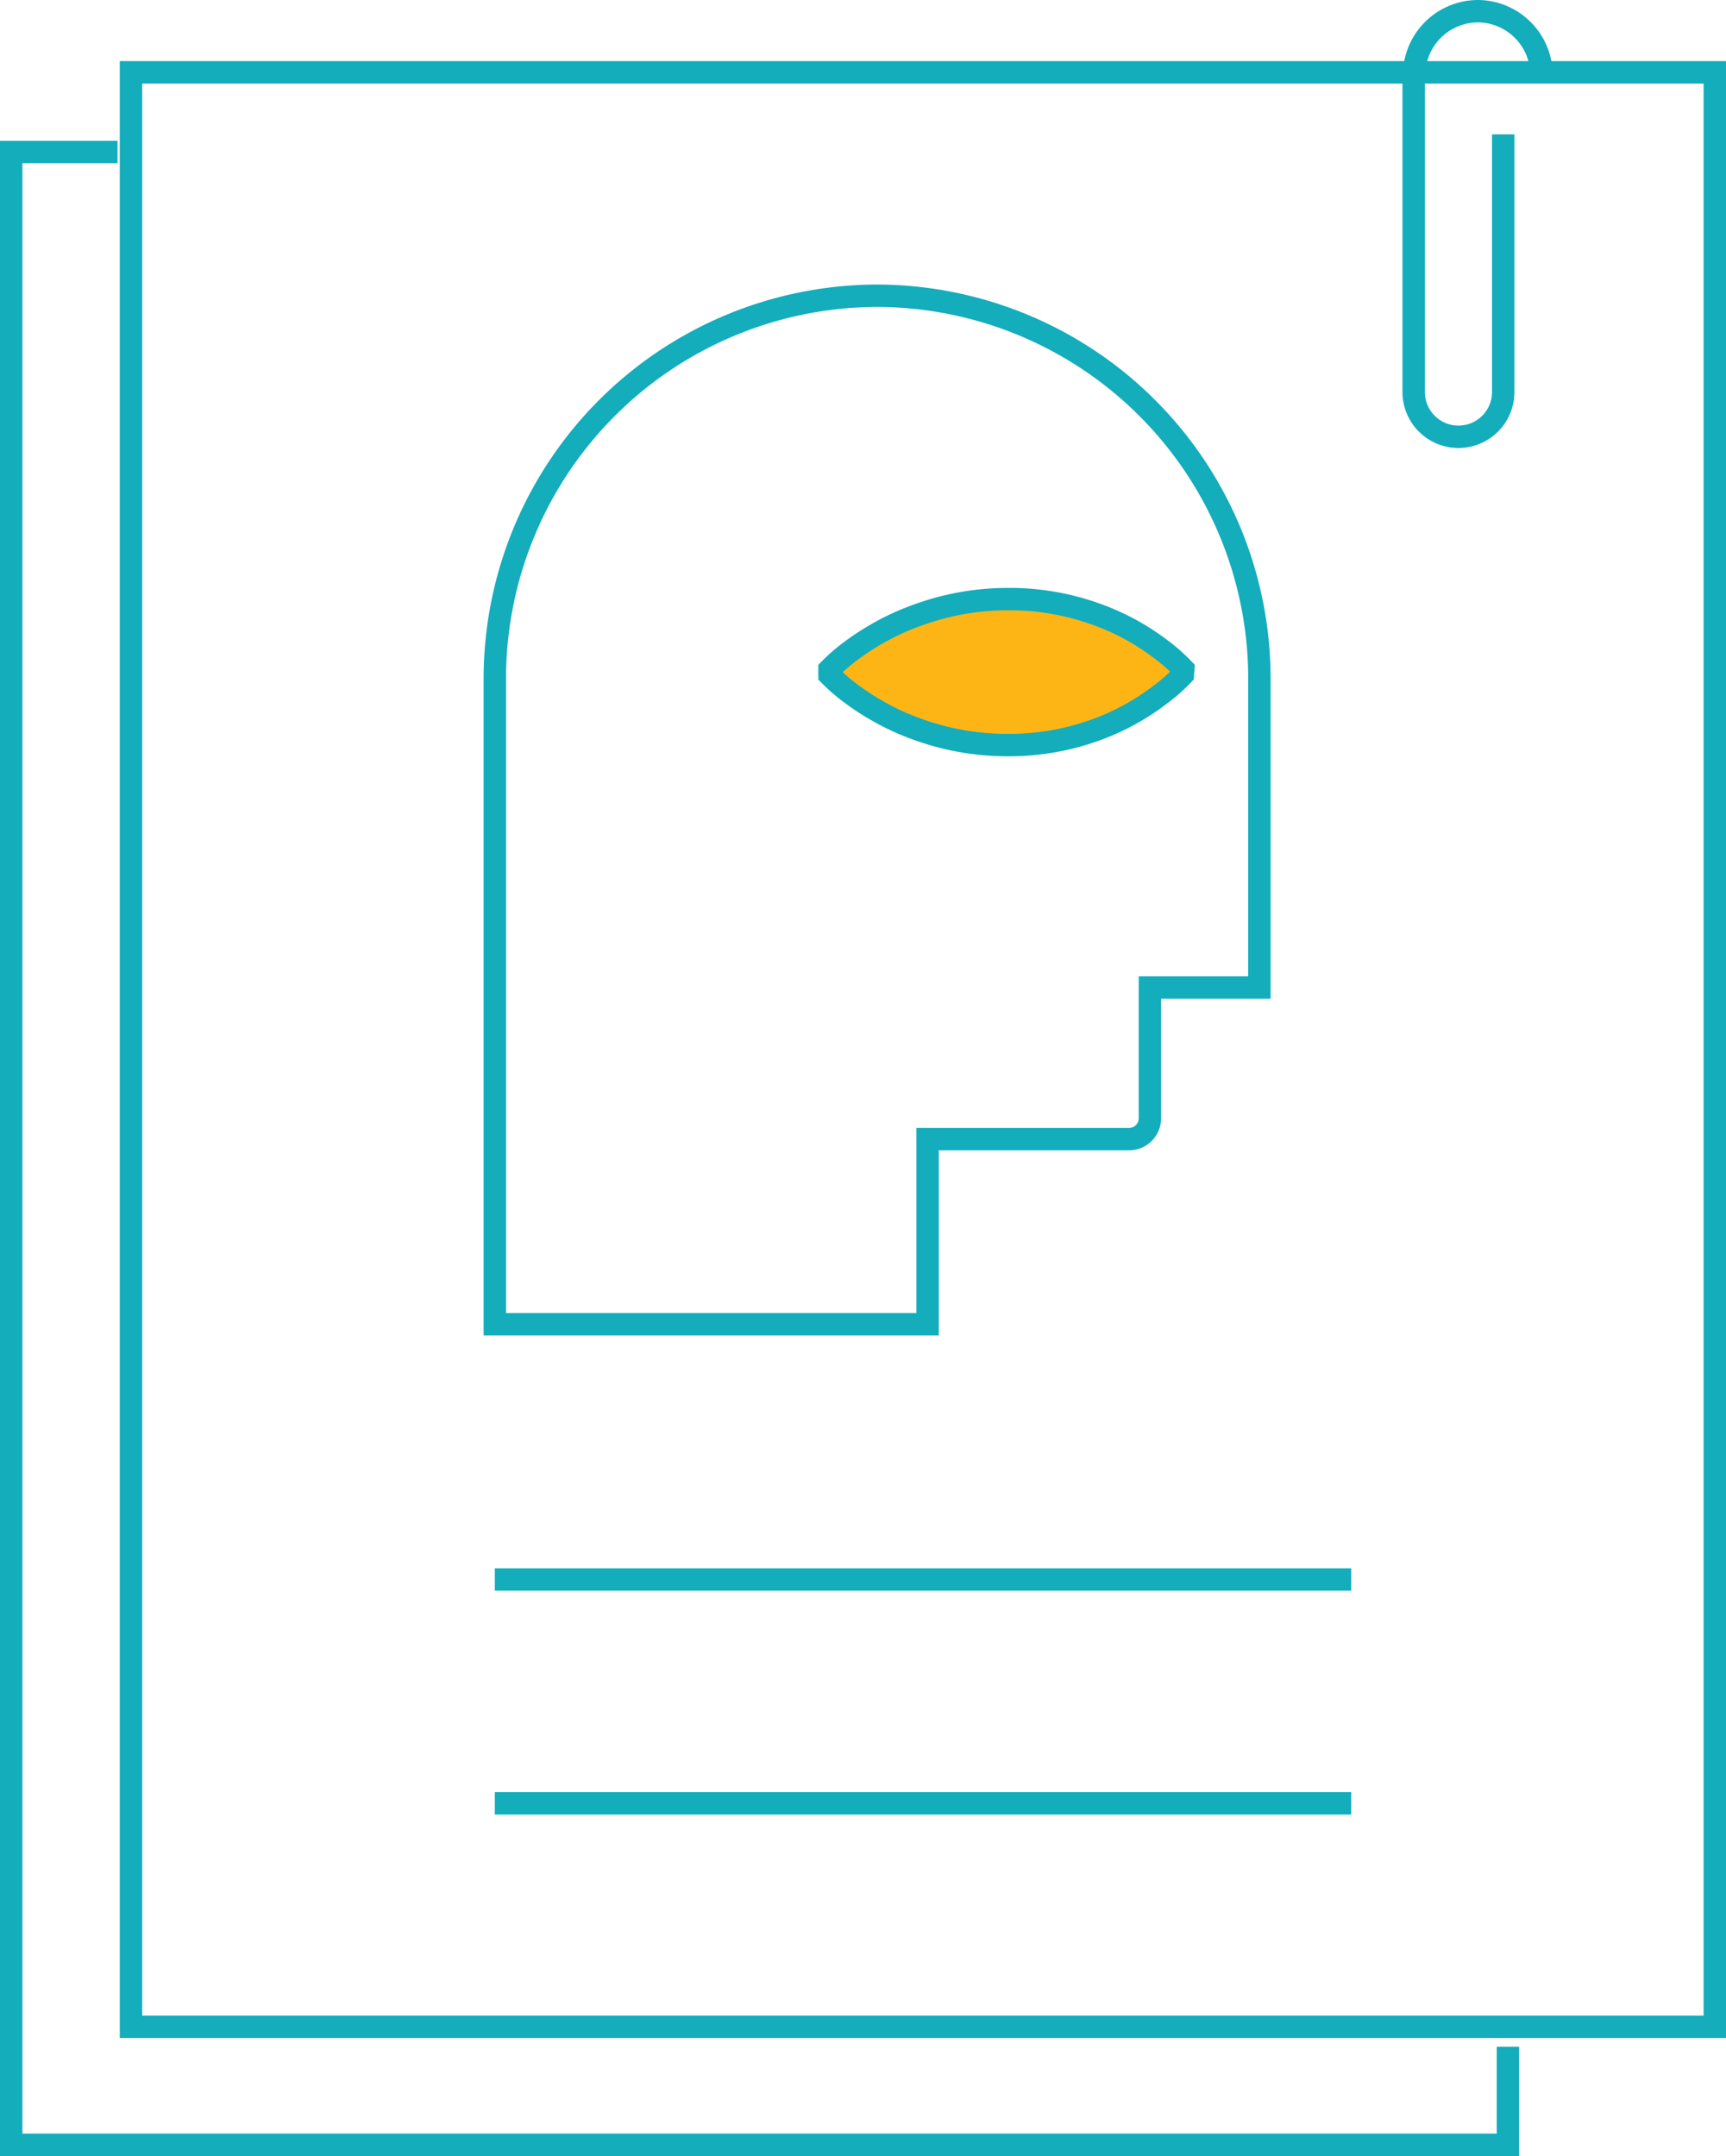
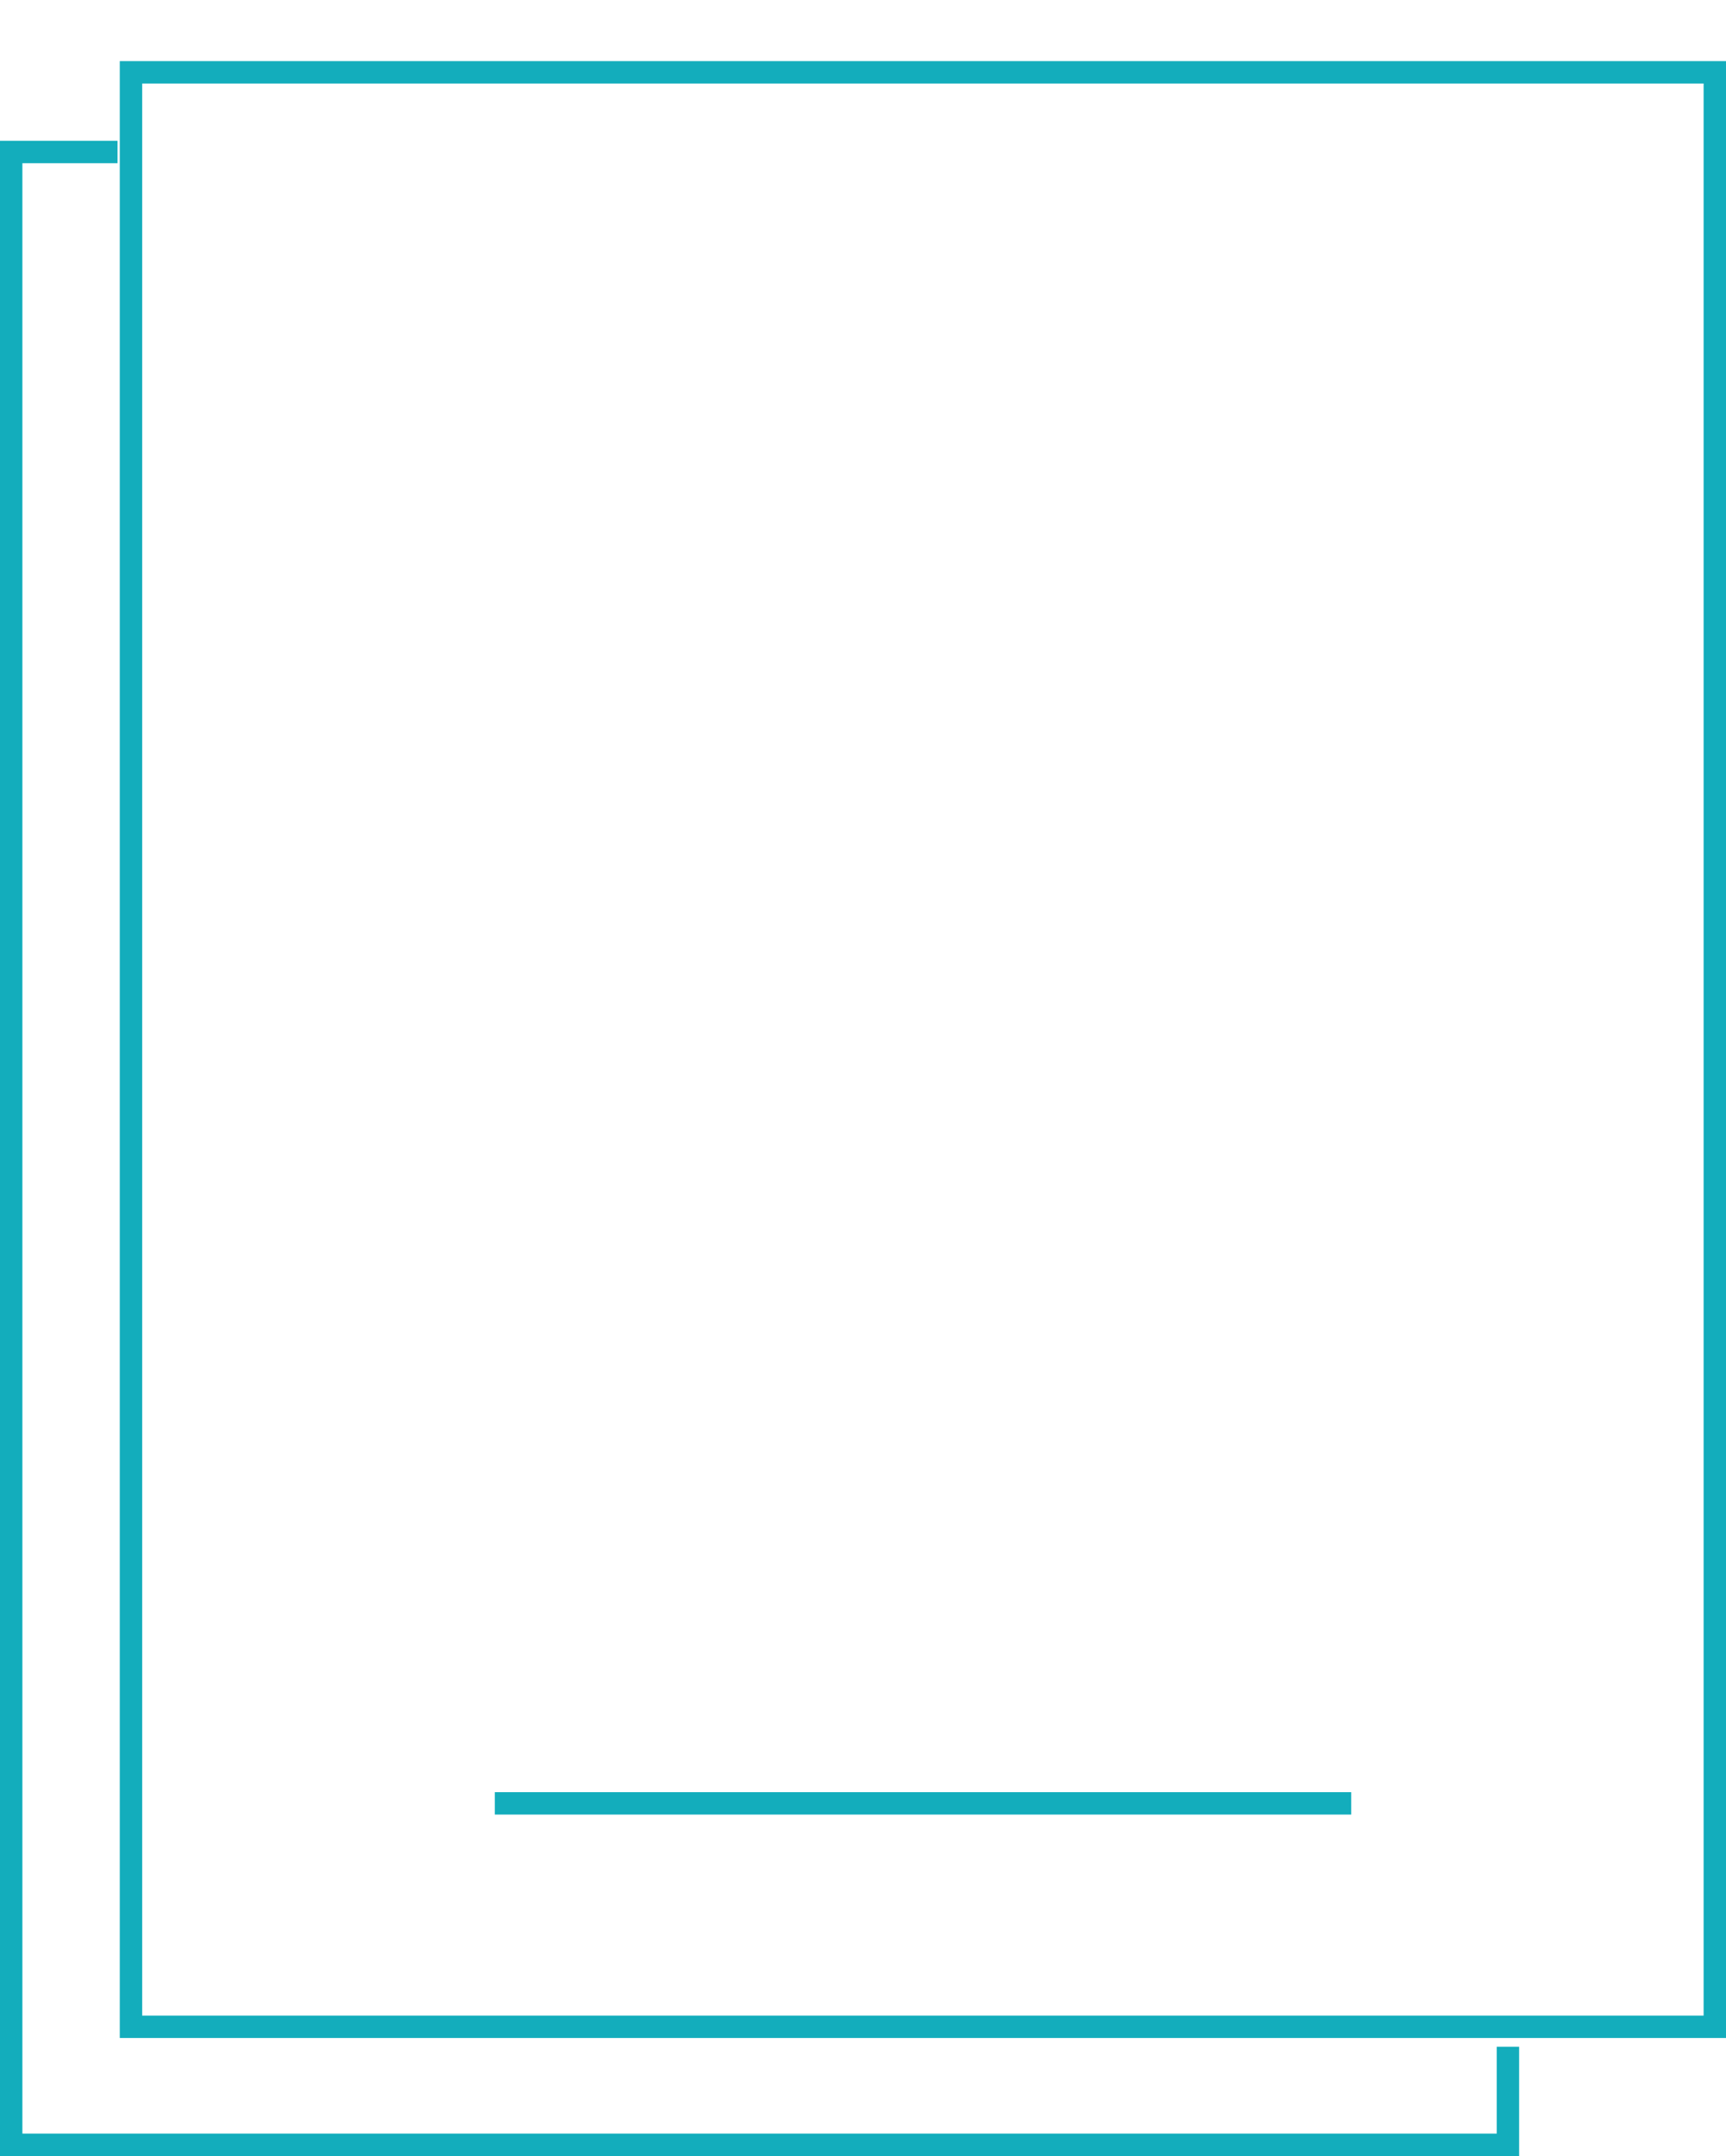
<svg xmlns="http://www.w3.org/2000/svg" id="Layer_2" data-name="Layer 2" viewBox="0 0 77.09 96.3">
  <defs>
    <style>.cls-1{fill:none;stroke:#13adbc;stroke-miterlimit:10;}.cls-2{fill:#fdb515;}</style>
  </defs>
  <title>Buyer-Persona-Development</title>
  <rect class="cls-1" x="5.85" y="3.23" width="70.74" height="87.3" />
-   <path class="cls-2" d="M52.83,30.14a8,8,0,0,1-1,.88,10.7,10.7,0,0,1-2.94,1.6,11.36,11.36,0,0,1-3.92.66,11.75,11.75,0,0,1-3.92-.68,11.08,11.08,0,0,1-2-.93,10.77,10.77,0,0,1-1-.66,8.09,8.09,0,0,1-1-.86v-.25a8.09,8.09,0,0,1,1-.86,10.77,10.77,0,0,1,1-.66,11.08,11.08,0,0,1,2-.93A11.75,11.75,0,0,1,45,26.76a11.36,11.36,0,0,1,3.92.66A10.7,10.7,0,0,1,51.85,29a8,8,0,0,1,1,.88Z" />
-   <path class="cls-1" d="M52.83,30.14a8,8,0,0,1-1,.88,10.7,10.7,0,0,1-2.94,1.6,11.36,11.36,0,0,1-3.92.66,11.75,11.75,0,0,1-3.92-.68,11.08,11.08,0,0,1-2-.93,10.77,10.77,0,0,1-1-.66,8.09,8.09,0,0,1-1-.86v-.25a8.09,8.09,0,0,1,1-.86,10.77,10.77,0,0,1,1-.66,11.08,11.08,0,0,1,2-.93A11.75,11.75,0,0,1,45,26.76a11.36,11.36,0,0,1,3.92.66A10.7,10.7,0,0,1,51.85,29a8,8,0,0,1,1,.88ZM39.16,13.21A17.11,17.11,0,0,0,22.1,30.27V59.15H41.43V50.88h9a.93.93,0,0,0,.93-.93V44.11h4.89V30.27A17.11,17.11,0,0,0,39.16,13.21Z" />
-   <line class="cls-1" x1="22.1" y1="70.55" x2="60.35" y2="70.55" />
  <line class="cls-1" x1="22.1" y1="80.55" x2="60.35" y2="80.55" />
-   <path class="cls-1" d="M67.14,6V17.51a2,2,0,0,1-2,2h0a2,2,0,0,1-2-2V3.44" />
-   <path class="cls-1" d="M63.16,3.35A2.86,2.86,0,0,1,66,.5h0a2.86,2.86,0,0,1,2.85,2.85" />
  <polyline class="cls-1" points="67.35 91.42 67.35 95.8 0.5 95.8 0.5 6.79 5.25 6.79" />
</svg>